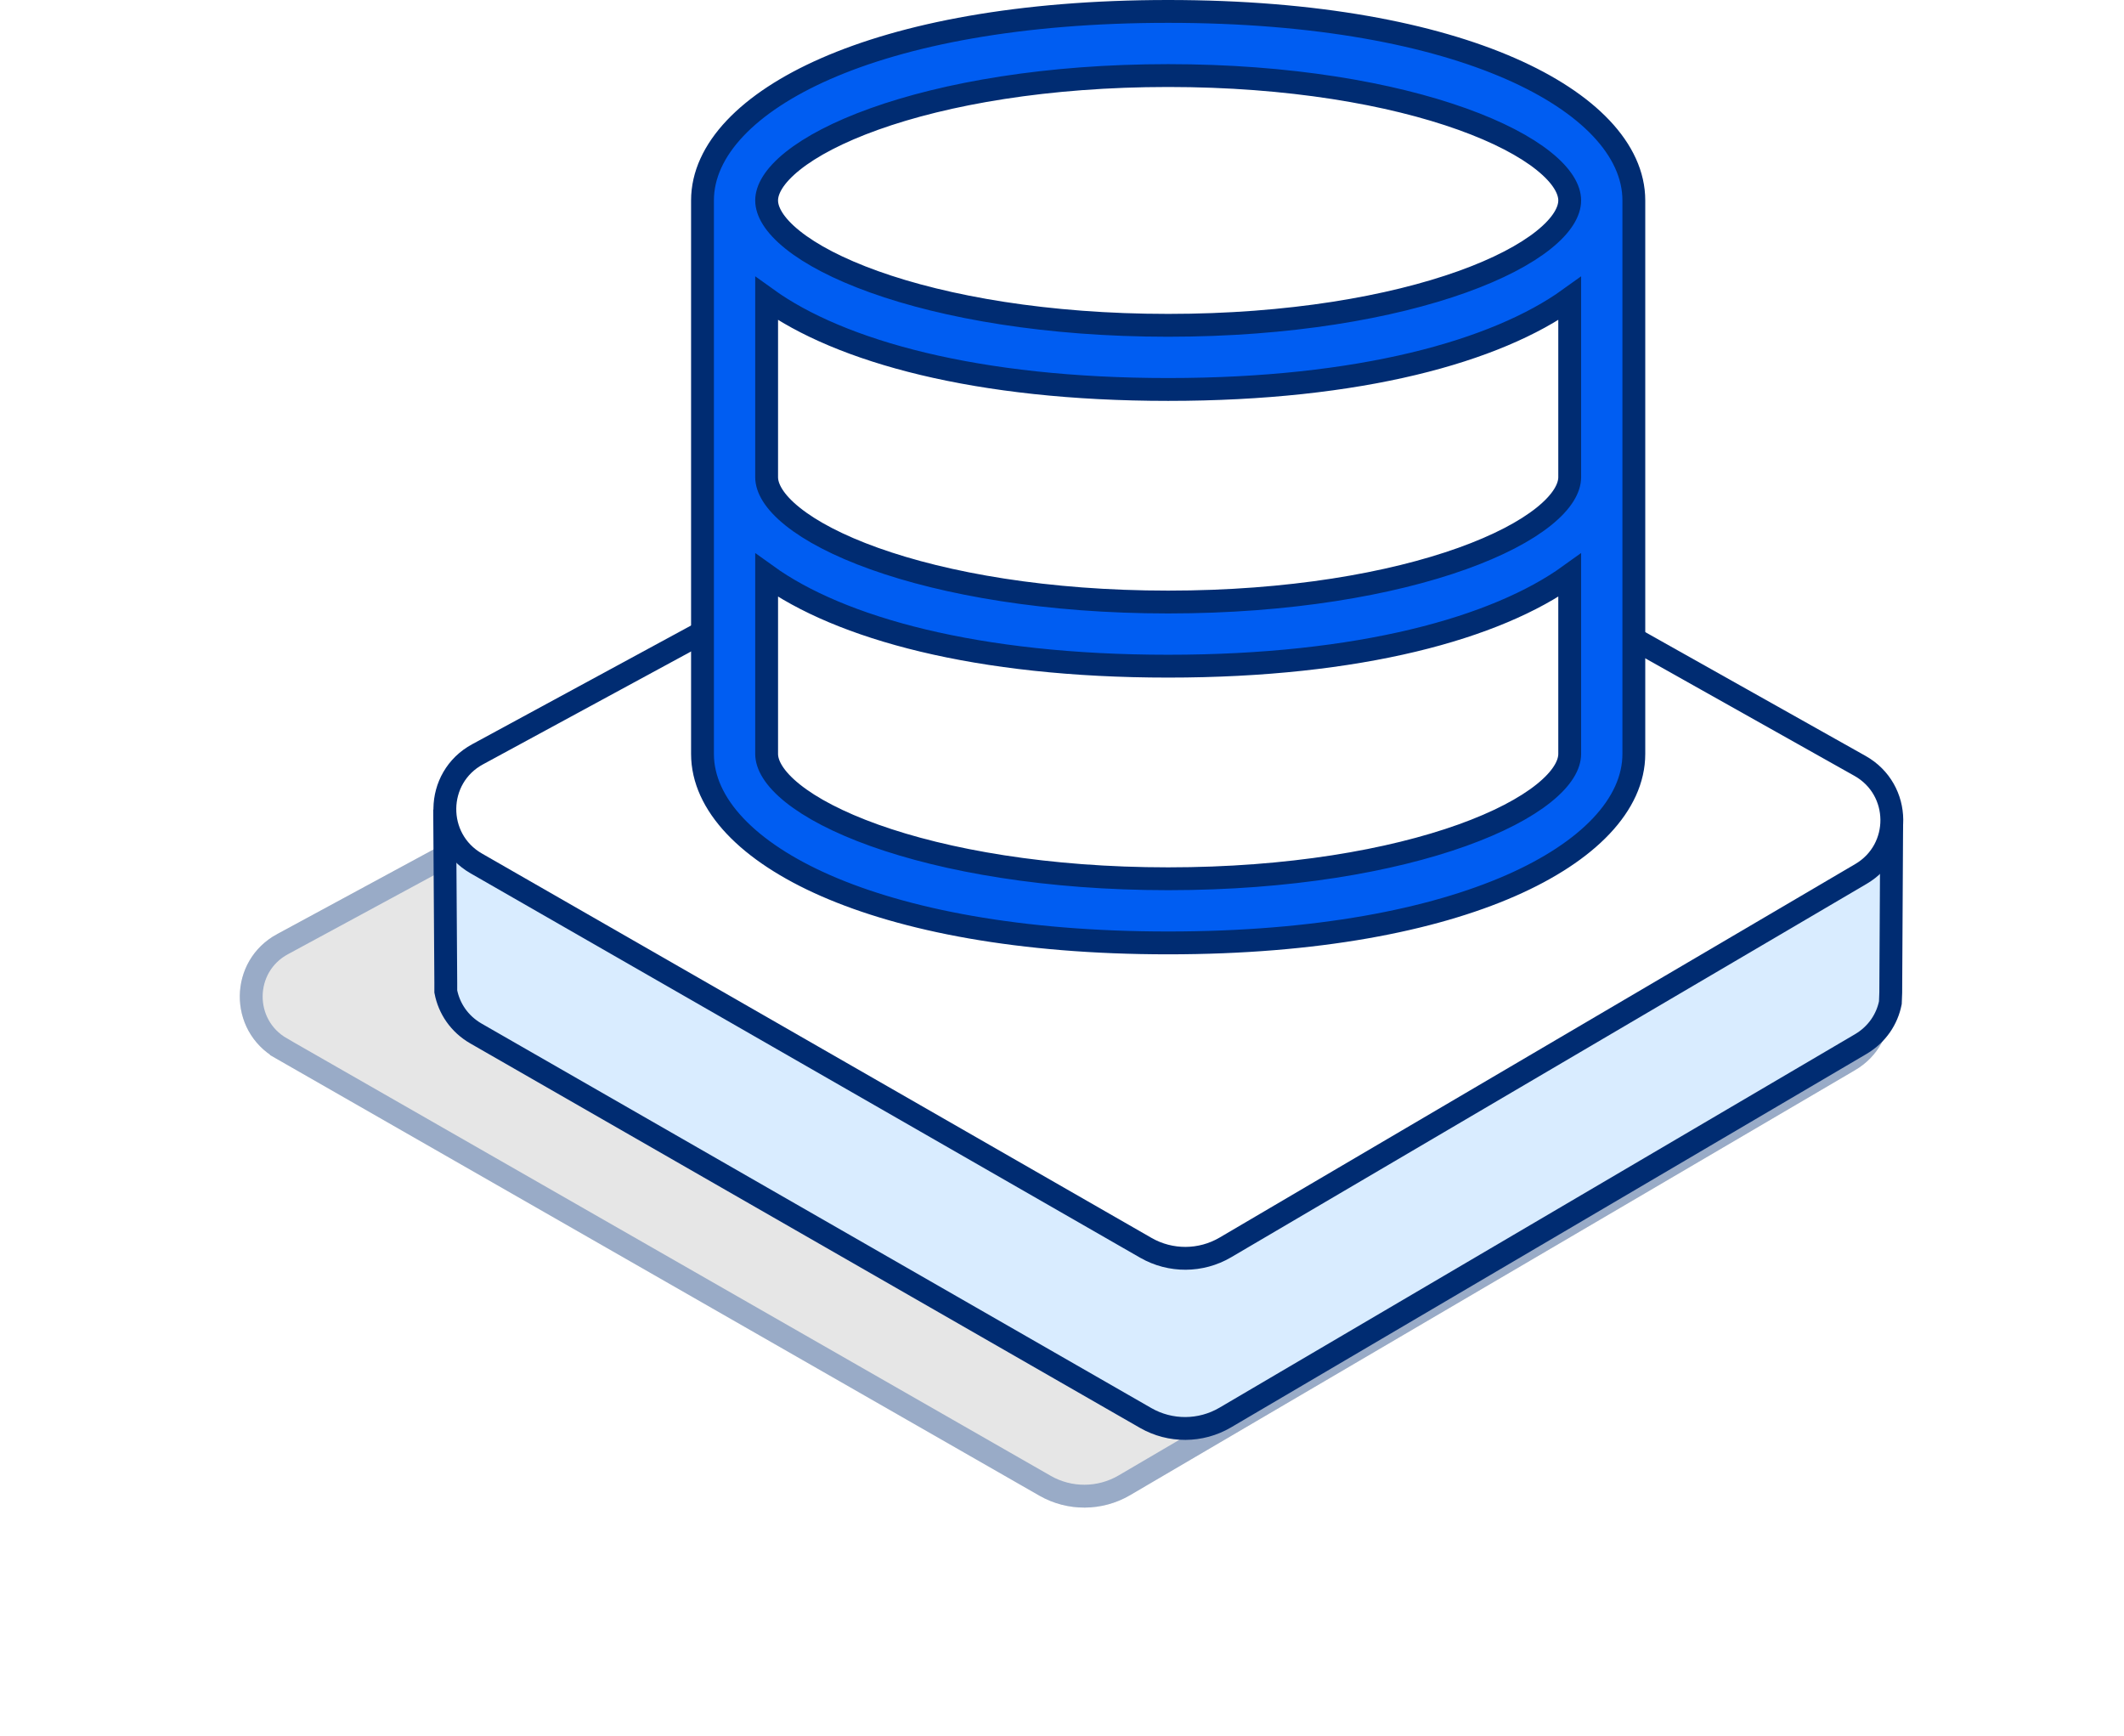
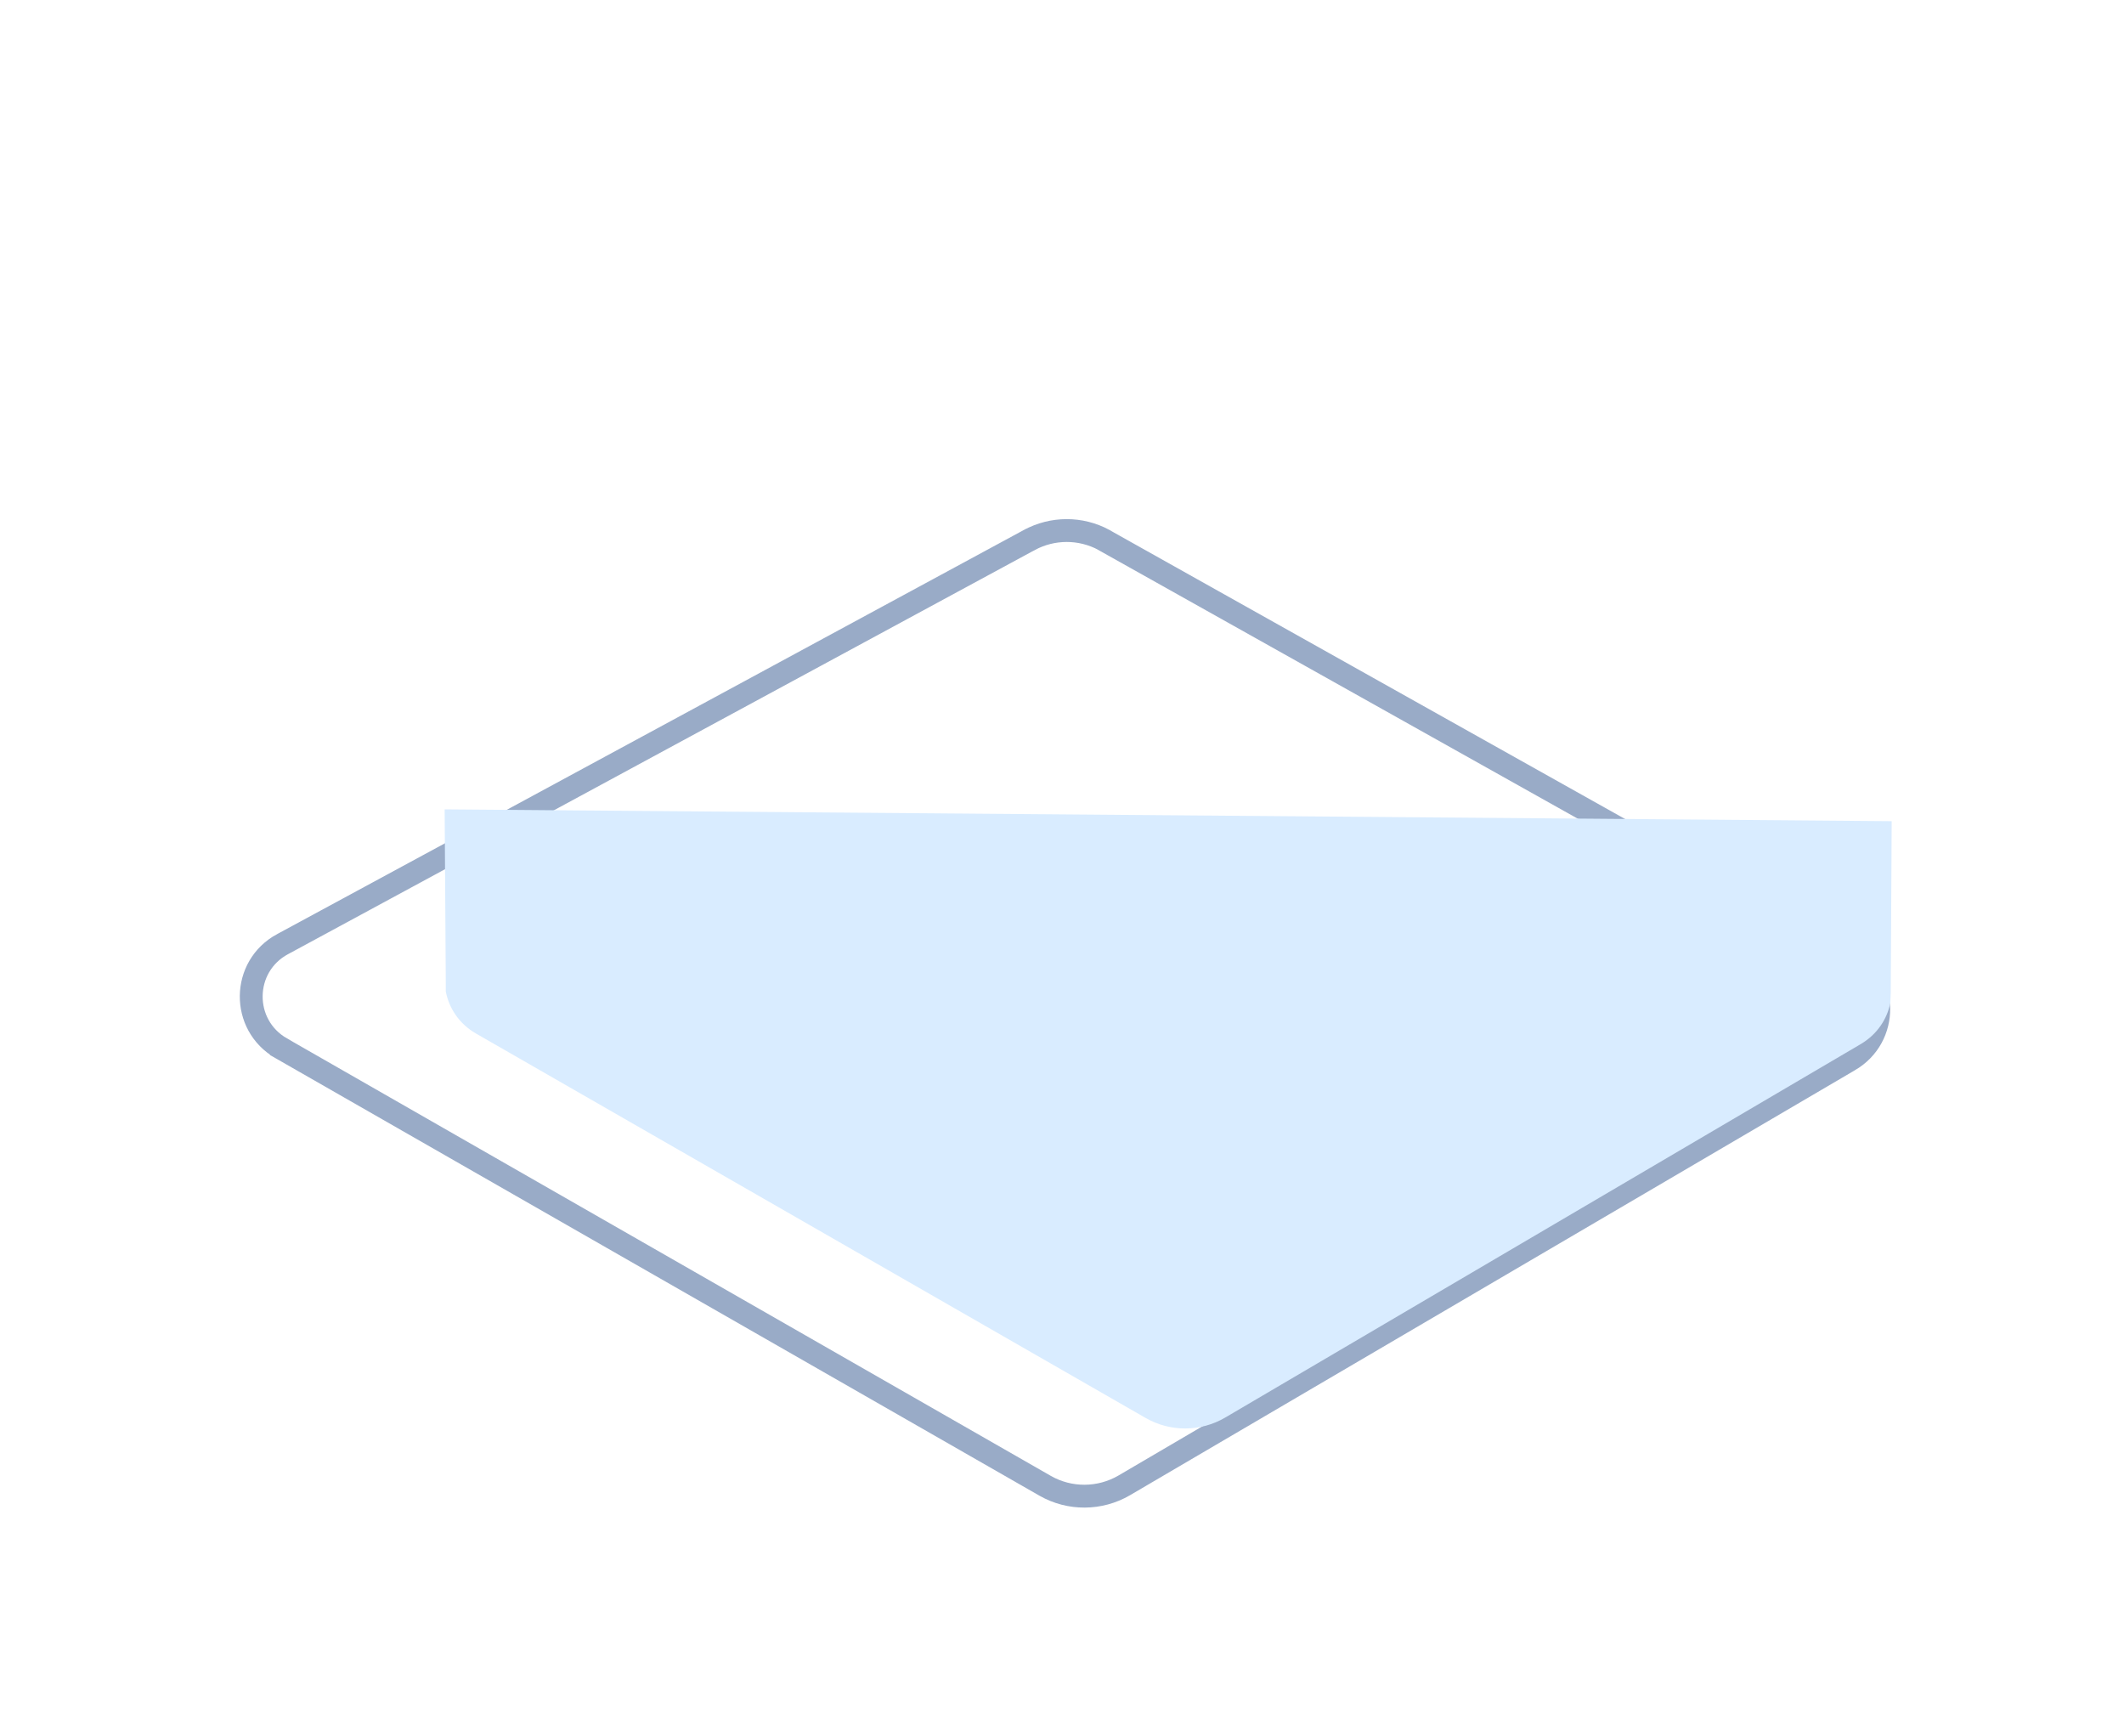
<svg xmlns="http://www.w3.org/2000/svg" width="93" height="76" viewBox="0 0 93 76" fill="none">
  <g opacity="0.4" filter="url(#filter0_f_1901_7500)">
-     <path d="M48.646 23.241L81.175 41.471C83.27 42.648 83.298 45.637 81.222 46.851L49.474 65.46C48.255 66.172 46.742 66.181 45.513 65.479L12.07 46.33C9.947 45.115 9.985 42.05 12.137 40.892L44.828 23.203C46.018 22.558 47.456 22.568 48.636 23.232L48.646 23.241Z" fill="#C1C1C1" />
    <path d="M48.342 23.644L48.334 23.636C47.314 23.088 46.086 23.09 45.066 23.643L45.065 23.643L12.375 41.332L12.374 41.332C10.568 42.304 10.535 44.875 12.319 45.895L12.319 45.896L45.761 65.045C46.834 65.659 48.157 65.65 49.222 65.029L80.969 46.42L80.97 46.42C82.712 45.401 82.688 42.895 80.93 41.907L48.342 23.644ZM48.342 23.644L48.401 23.678L80.93 41.907L48.342 23.644Z" stroke="#002C72" />
  </g>
  <path d="M82.828 35.95L82.787 43.456L82.77 43.898C82.628 44.615 82.194 45.282 81.476 45.707L53.641 62.062C52.572 62.687 51.245 62.696 50.167 62.079L20.846 45.249C20.103 44.823 19.661 44.139 19.519 43.406V43.039L19.469 35.433" fill="#D9ECFF" />
-   <path d="M82.828 35.95L82.787 43.456L82.77 43.898C82.628 44.615 82.194 45.282 81.476 45.707L53.641 62.062C52.572 62.687 51.245 62.696 50.167 62.079L20.846 45.249C20.103 44.823 19.661 44.139 19.519 43.406V43.039L19.469 35.433" stroke="#002C72" />
-   <path d="M52.922 17.509L81.442 33.53C83.279 34.564 83.304 37.191 81.484 38.259L53.649 54.613C52.58 55.239 51.253 55.247 50.176 54.63L20.854 37.8C18.993 36.733 19.026 34.039 20.913 33.021L49.575 17.476C50.618 16.909 51.879 16.917 52.914 17.501L52.922 17.509Z" fill="white" stroke="#002C72" stroke-linejoin="round" />
-   <path d="M32.562 10.329V33.877L33.956 36.246L41.619 39.172L52.069 40.008L60.151 39.172L66.699 37.221L69.904 33.877L70.601 9.075L68.65 5.453L60.151 2.666H52.069H43.709L33.956 5.453L32.562 10.329Z" fill="white" />
-   <path d="M30.759 8.775V33.004C30.759 35.222 32.763 37.288 36.155 38.773C39.594 40.278 44.64 41.279 51.148 41.279C57.657 41.279 62.703 40.278 66.142 38.773C69.534 37.288 71.538 35.222 71.538 33.004V8.775C71.538 6.557 69.534 4.491 66.142 3.006C62.703 1.5 57.657 0.5 51.148 0.5C44.64 0.5 39.594 1.5 36.155 3.006C32.763 4.491 30.759 6.557 30.759 8.775ZM51.148 38.471C45.859 38.471 41.398 37.685 38.276 36.567C36.713 36.007 35.508 35.372 34.705 34.728C33.888 34.073 33.567 33.478 33.567 33.004V25.186C36.782 27.501 42.769 29.164 51.148 29.164C59.528 29.164 65.515 27.501 68.73 25.186V33.004C68.73 33.478 68.409 34.073 67.592 34.728C66.789 35.372 65.584 36.007 64.021 36.567C60.899 37.685 56.438 38.471 51.148 38.471ZM51.148 26.356C45.859 26.356 41.398 25.571 38.276 24.453C36.713 23.893 35.508 23.258 34.705 22.614C33.888 21.959 33.567 21.364 33.567 20.889V13.072C36.782 15.387 42.769 17.05 51.148 17.05C59.528 17.05 65.515 15.387 68.73 13.072V20.889C68.73 21.364 68.409 21.959 67.592 22.614C66.789 23.258 65.584 23.893 64.021 24.453C60.899 25.571 56.438 26.356 51.148 26.356ZM51.148 3.308C56.438 3.308 60.899 4.093 64.021 5.212C65.584 5.772 66.789 6.407 67.592 7.051C68.409 7.706 68.73 8.301 68.73 8.775C68.73 9.25 68.409 9.845 67.592 10.5C66.789 11.144 65.584 11.779 64.021 12.339C60.899 13.457 56.438 14.242 51.148 14.242C45.859 14.242 41.398 13.457 38.276 12.339C36.713 11.779 35.508 11.144 34.705 10.5C33.888 9.845 33.567 9.25 33.567 8.775C33.567 8.301 33.888 7.706 34.705 7.051C35.508 6.407 36.713 5.772 38.276 5.212C41.398 4.093 45.859 3.308 51.148 3.308Z" fill="#005DF2" stroke="#002C72" />
  <defs>
    <filter id="filter0_f_1901_7500" x="0.5" y="12.727" width="92.263" height="63.273" filterUnits="userSpaceOnUse" color-interpolation-filters="sRGB">
      <feFlood flood-opacity="0" result="BackgroundImageFix" />
      <feBlend mode="normal" in="SourceGraphic" in2="BackgroundImageFix" result="shape" />
      <feGaussianBlur stdDeviation="5" result="effect1_foregroundBlur_1901_7500" />
    </filter>
  </defs>
</svg>